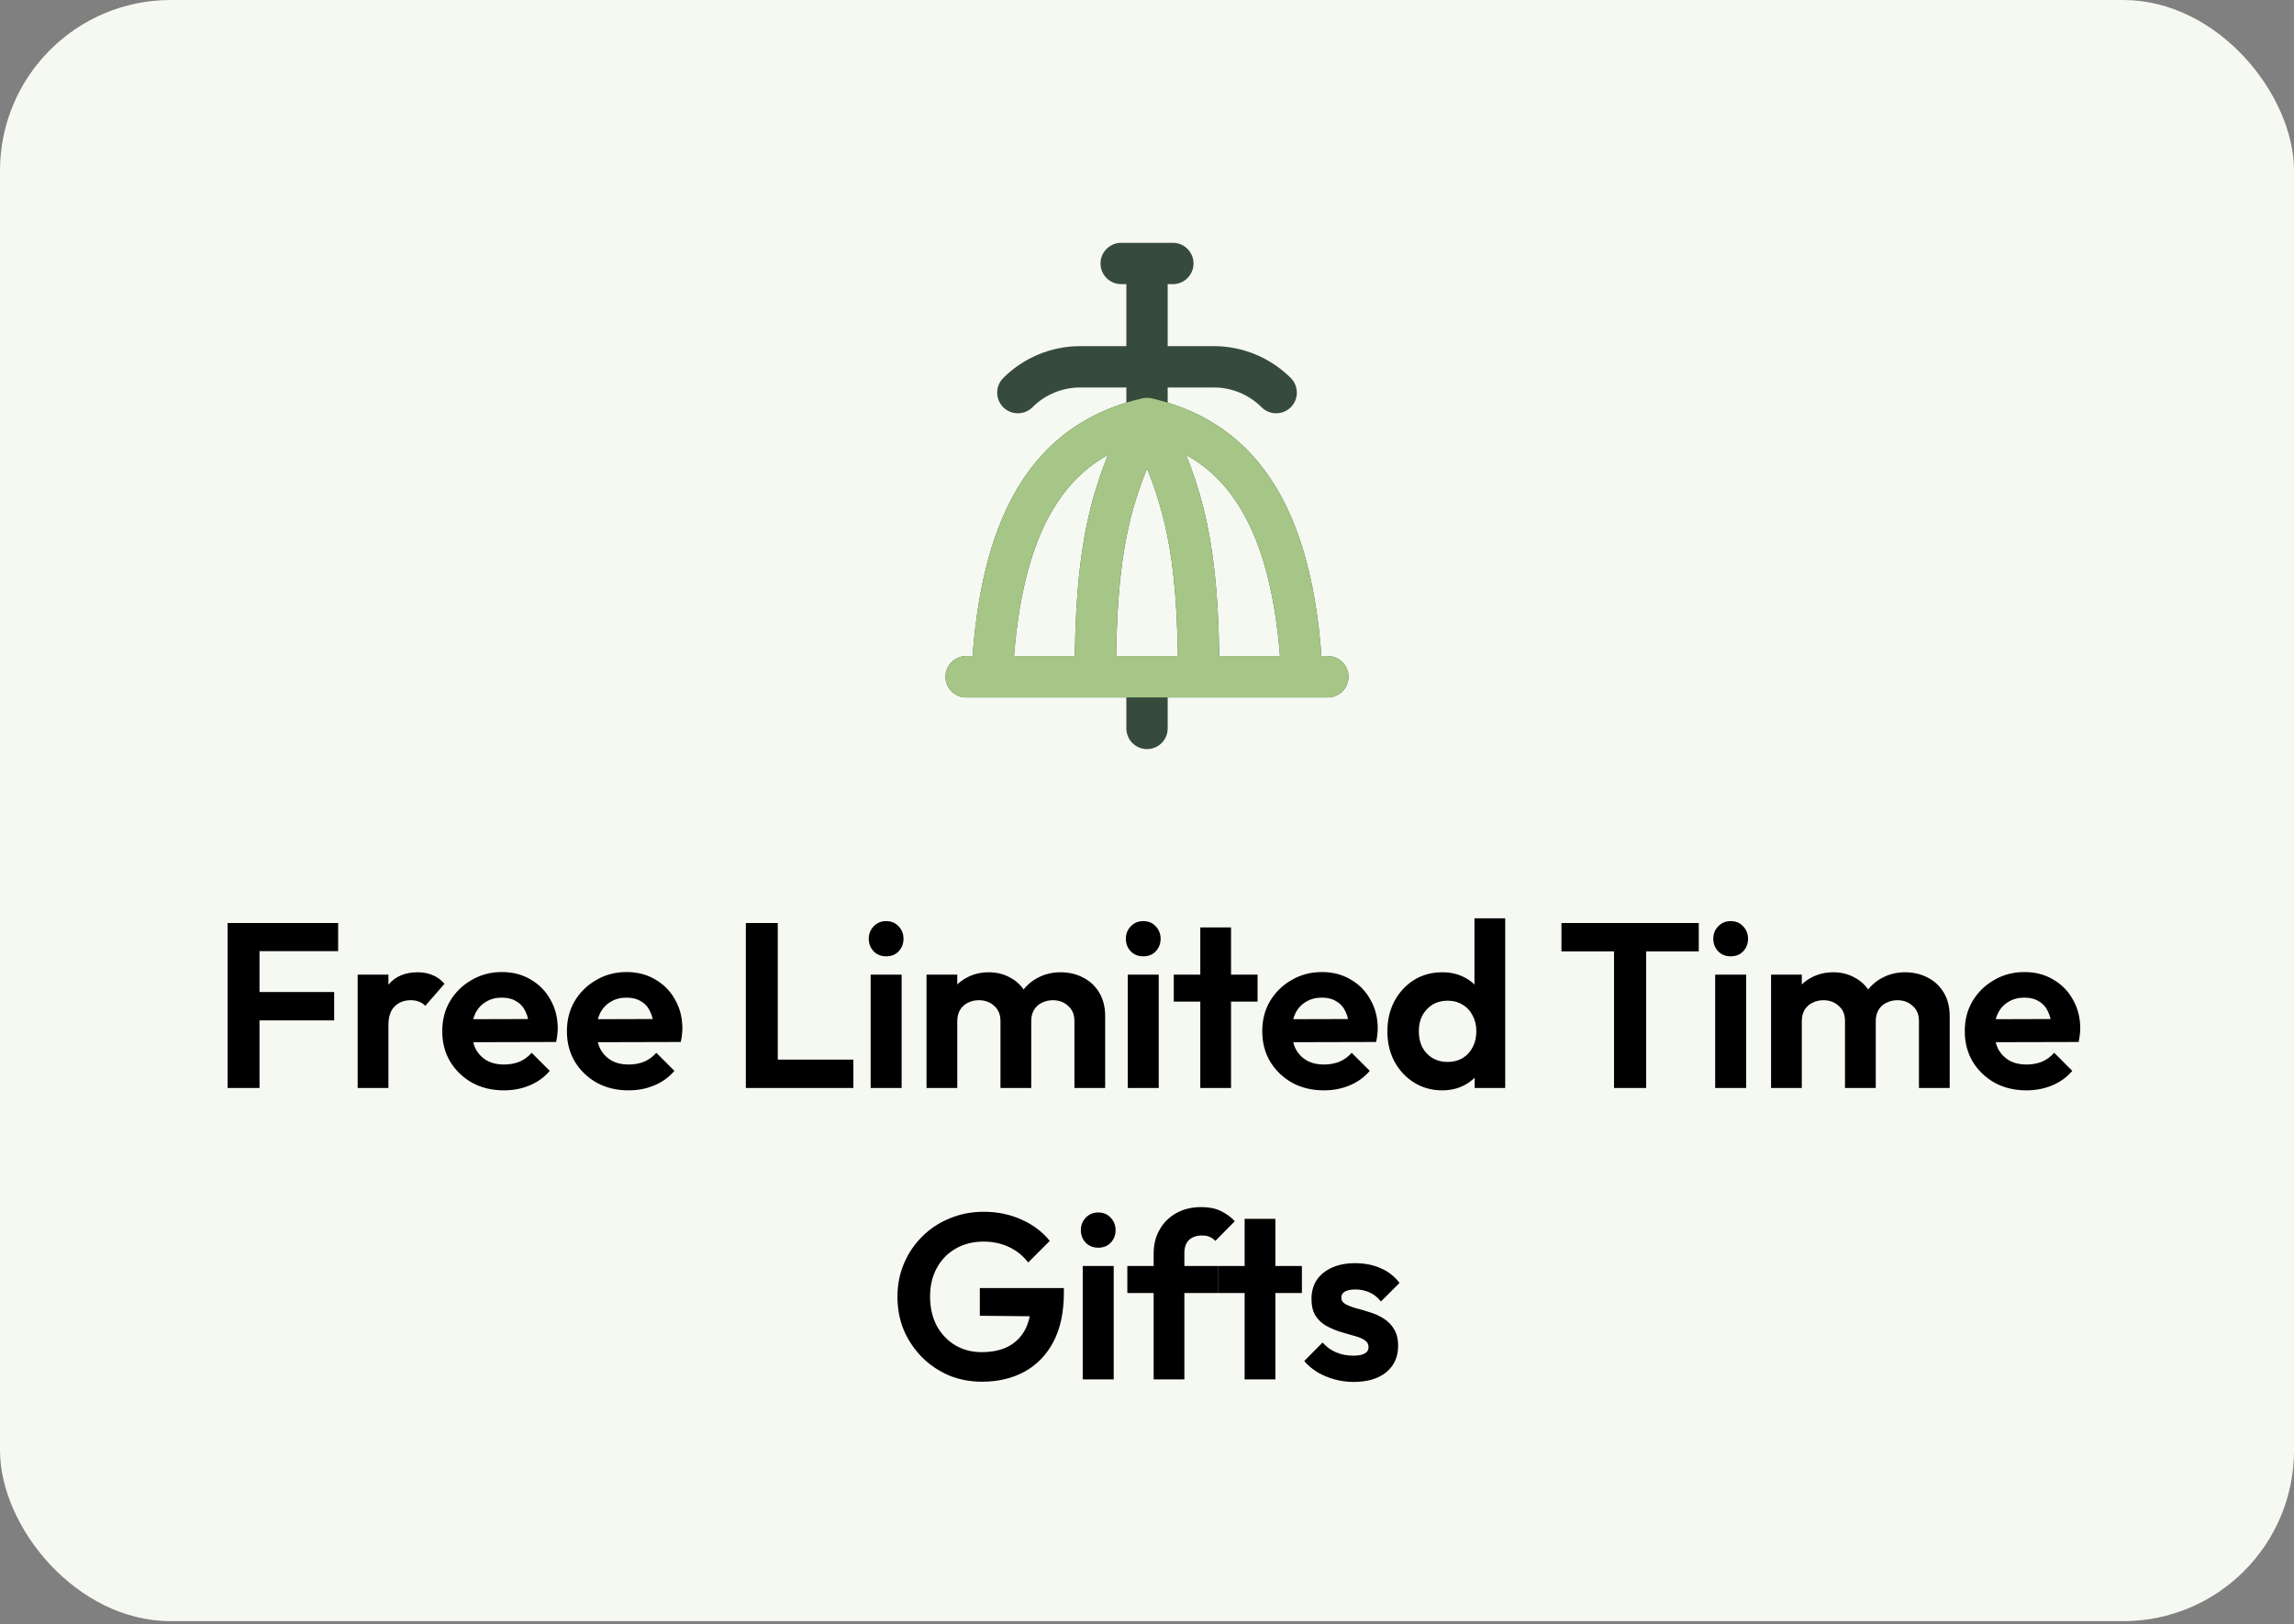
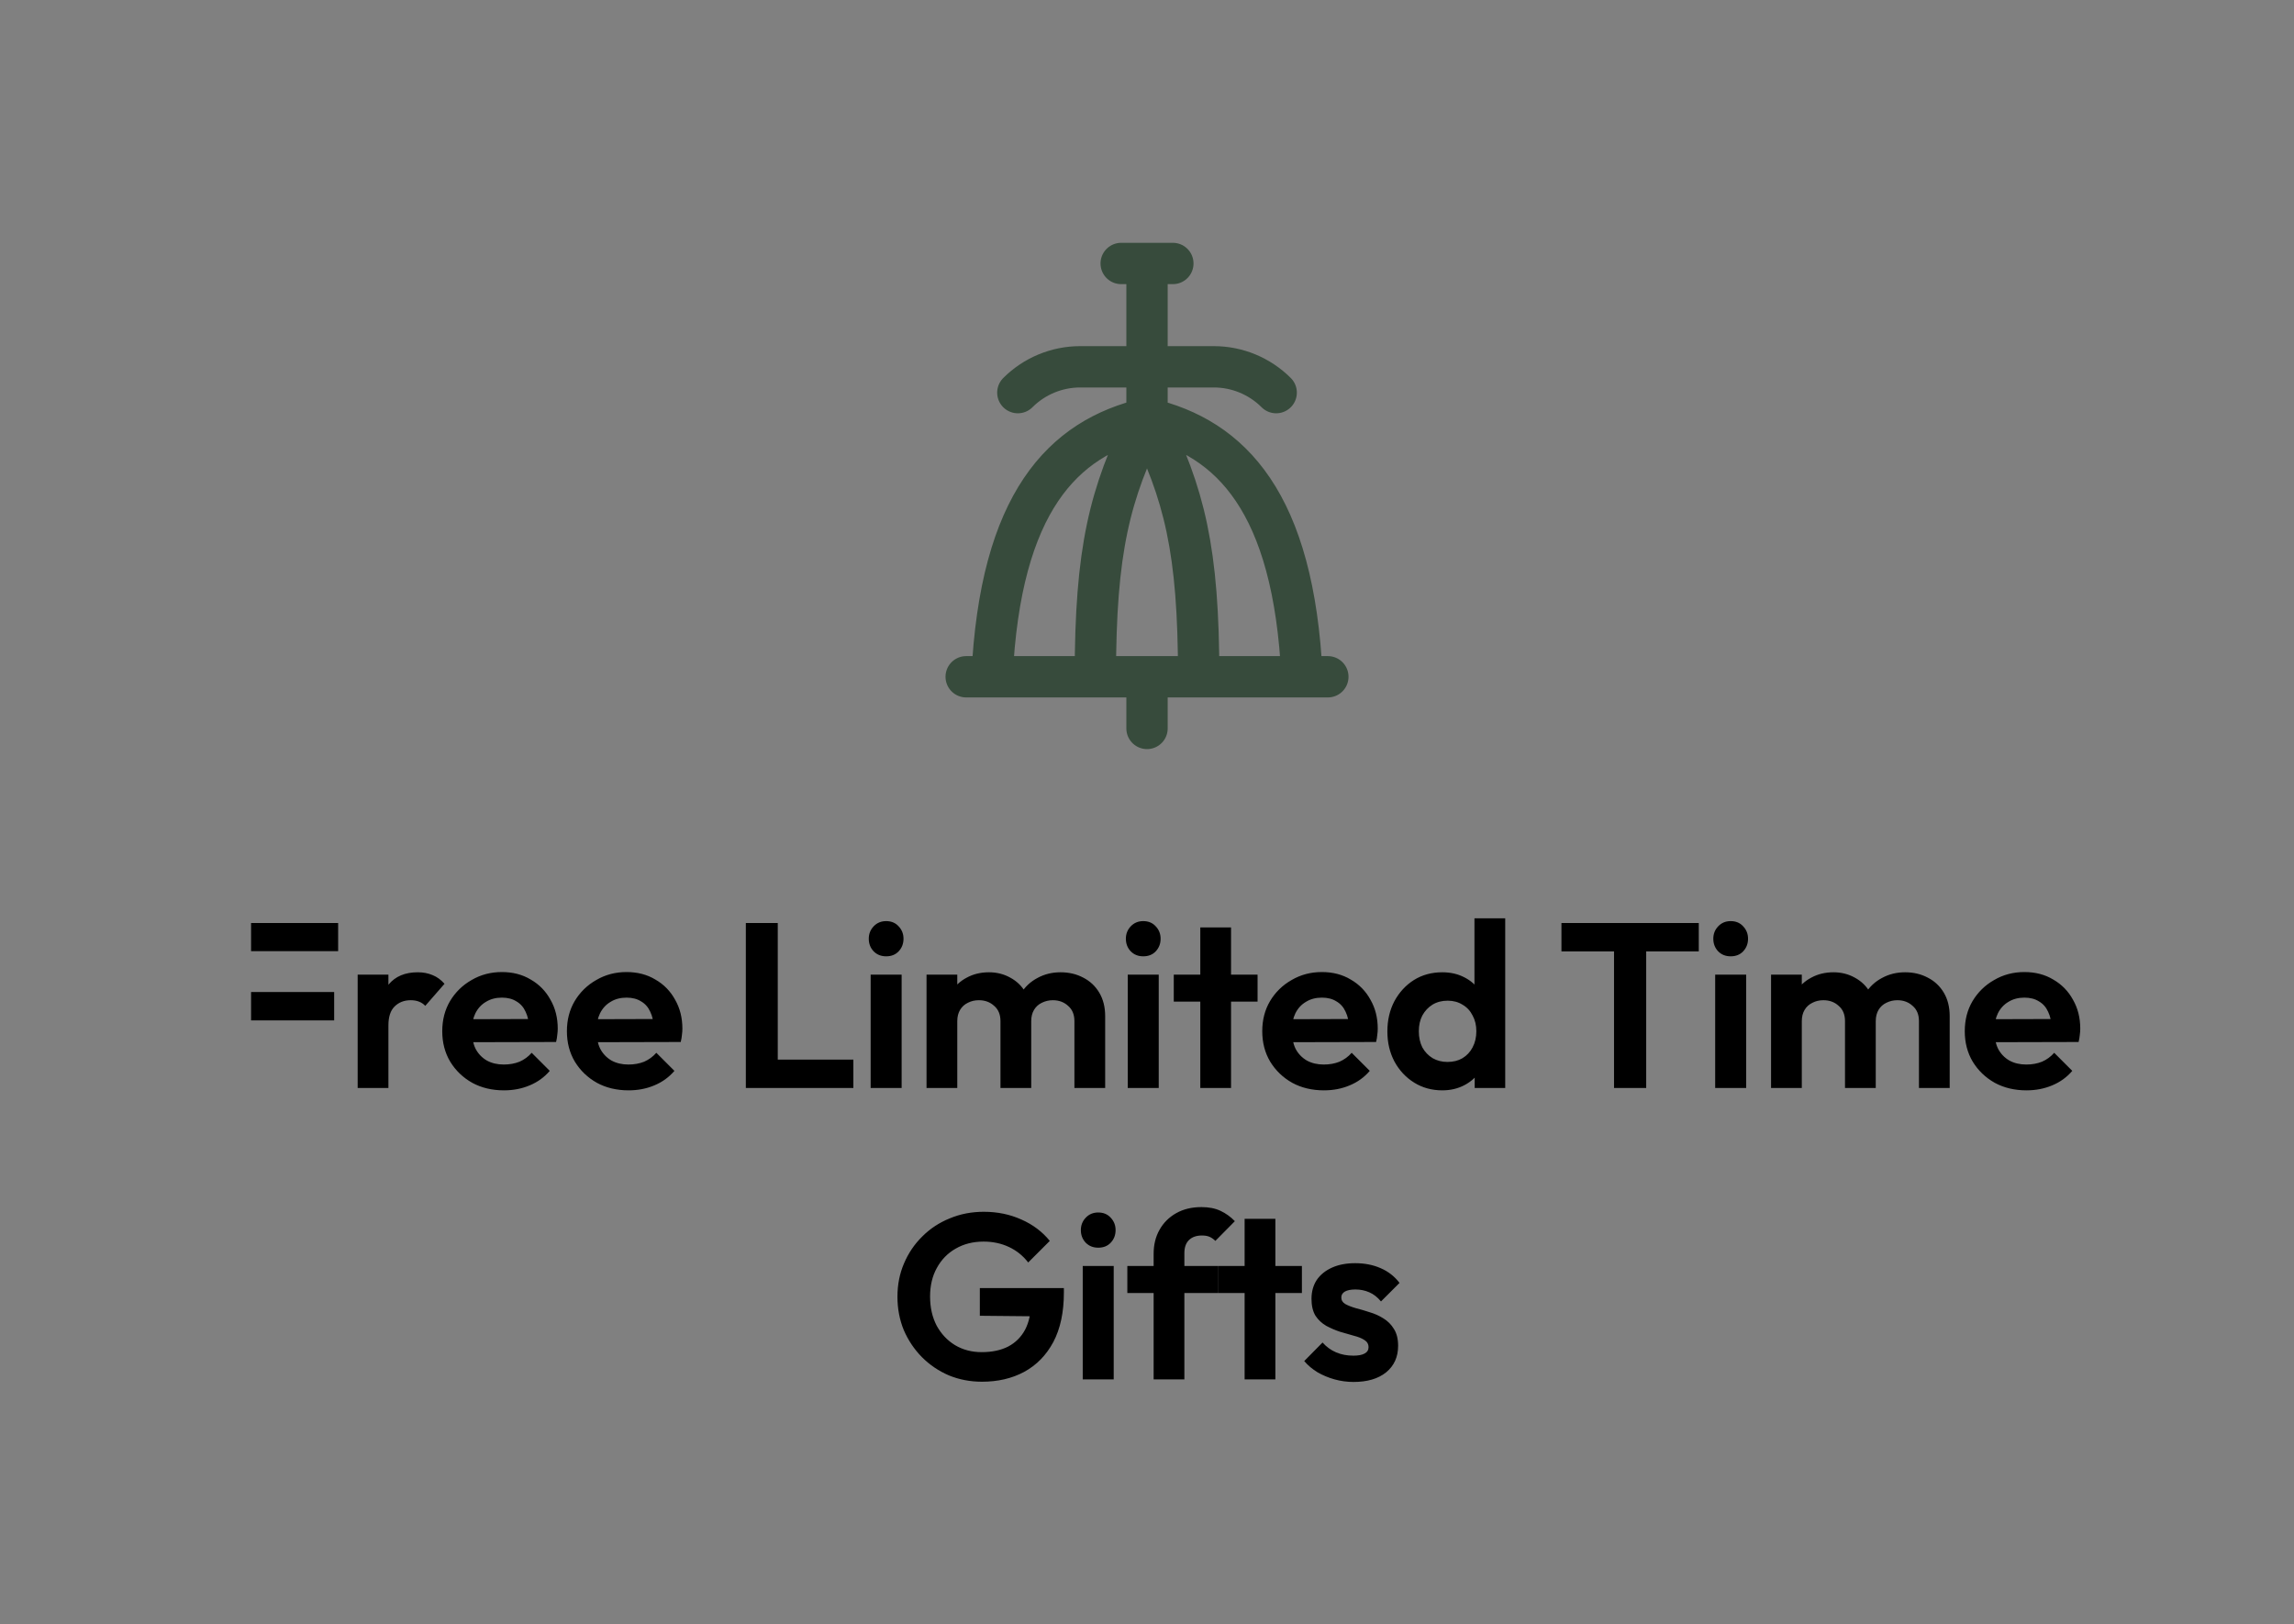
<svg xmlns="http://www.w3.org/2000/svg" width="370" height="262" viewBox="0 0 370 262" fill="none">
  <rect x="0" y="0" width="370" height="262" fill="#808080" stroke="none" />
-   <rect width="370" height="261.5" rx="27.535" fill="#F6F9F2" />
  <path d="M155.836 109.167H214.169M160.003 109.167C161.336 81.067 171.419 70.642 185.003 67.5M185.003 67.5C198.586 70.642 208.669 81.067 210.003 109.167M185.003 67.5C178.969 79.658 176.669 88.688 176.669 109.167M185.003 67.5C191.036 79.658 193.336 88.688 193.336 109.167M185.003 67.5V42.5M185.003 117.5V109.167M164.169 63.333C166.836 60.667 170.457 59.167 174.228 59.167H195.778C199.548 59.167 203.169 60.667 205.836 63.333M180.836 42.5H189.169" stroke="#374B3C" stroke-width="6.667" stroke-linecap="round" stroke-linejoin="round" />
-   <path d="M155.836 109.167H214.169M160.003 109.167C161.336 81.067 171.419 70.642 185.003 67.5M185.003 67.5C198.586 70.642 208.669 81.067 210.003 109.167M185.003 67.5C178.969 79.659 176.669 88.688 176.669 109.167M185.003 67.5C191.036 79.659 193.336 88.688 193.336 109.167" stroke="#A5C686" stroke-width="6.667" stroke-linecap="round" stroke-linejoin="round" />
-   <path d="M36.708 175.5V148.884H41.857V175.5H36.708ZM40.494 164.596V160.015H53.897V164.596H40.494ZM40.494 153.427V148.884H54.541V153.427H40.494ZM57.688 175.5V157.213H62.648V175.5H57.688ZM62.648 165.391L60.717 164.104C60.944 161.857 61.6 160.09 62.685 158.803C63.771 157.491 65.336 156.834 67.38 156.834C68.264 156.834 69.059 156.986 69.766 157.289C70.472 157.566 71.116 158.033 71.696 158.69L68.592 162.249C68.314 161.946 67.973 161.719 67.57 161.567C67.191 161.416 66.749 161.34 66.244 161.34C65.184 161.34 64.313 161.681 63.632 162.362C62.976 163.018 62.648 164.028 62.648 165.391ZM81.288 175.879C79.37 175.879 77.666 175.475 76.177 174.667C74.688 173.834 73.501 172.698 72.618 171.26C71.76 169.821 71.331 168.18 71.331 166.338C71.331 164.52 71.747 162.905 72.58 161.491C73.438 160.053 74.6 158.917 76.063 158.084C77.527 157.226 79.155 156.797 80.948 156.797C82.714 156.797 84.267 157.2 85.604 158.008C86.968 158.791 88.028 159.876 88.785 161.264C89.567 162.627 89.959 164.18 89.959 165.921C89.959 166.249 89.933 166.59 89.883 166.943C89.858 167.271 89.794 167.65 89.694 168.079L74.322 168.117V164.407L87.384 164.369L85.377 165.921C85.327 164.836 85.125 163.927 84.772 163.195C84.443 162.463 83.951 161.908 83.295 161.529C82.664 161.125 81.881 160.923 80.948 160.923C79.963 160.923 79.105 161.151 78.373 161.605C77.641 162.034 77.073 162.652 76.669 163.46C76.291 164.243 76.101 165.177 76.101 166.262C76.101 167.372 76.303 168.344 76.707 169.177C77.136 169.985 77.742 170.616 78.524 171.07C79.307 171.499 80.216 171.714 81.25 171.714C82.184 171.714 83.03 171.562 83.787 171.26C84.544 170.931 85.201 170.452 85.756 169.821L88.671 172.736C87.788 173.771 86.702 174.553 85.415 175.084C84.153 175.614 82.778 175.879 81.288 175.879ZM101.393 175.879C99.475 175.879 97.771 175.475 96.282 174.667C94.793 173.834 93.606 172.698 92.723 171.26C91.865 169.821 91.436 168.18 91.436 166.338C91.436 164.52 91.852 162.905 92.685 161.491C93.543 160.053 94.704 158.917 96.168 158.084C97.632 157.226 99.26 156.797 101.052 156.797C102.819 156.797 104.372 157.2 105.709 158.008C107.072 158.791 108.132 159.876 108.89 161.264C109.672 162.627 110.063 164.18 110.063 165.921C110.063 166.249 110.038 166.59 109.988 166.943C109.962 167.271 109.899 167.65 109.798 168.079L94.427 168.117V164.407L107.489 164.369L105.482 165.921C105.432 164.836 105.23 163.927 104.876 163.195C104.548 162.463 104.056 161.908 103.4 161.529C102.769 161.125 101.986 160.923 101.052 160.923C100.068 160.923 99.21 161.151 98.478 161.605C97.746 162.034 97.178 162.652 96.774 163.46C96.395 164.243 96.206 165.177 96.206 166.262C96.206 167.372 96.408 168.344 96.812 169.177C97.241 169.985 97.847 170.616 98.629 171.07C99.412 171.499 100.32 171.714 101.355 171.714C102.289 171.714 103.135 171.562 103.892 171.26C104.649 170.931 105.305 170.452 105.861 169.821L108.776 172.736C107.893 173.771 106.807 174.553 105.52 175.084C104.258 175.614 102.882 175.879 101.393 175.879ZM120.298 175.5V148.884H125.447V175.5H120.298ZM124.084 175.5V170.919H137.639V175.5H124.084ZM140.428 175.5V157.213H145.425V175.5H140.428ZM142.927 154.26C142.119 154.26 141.45 153.995 140.92 153.465C140.39 152.909 140.125 152.228 140.125 151.42C140.125 150.638 140.39 149.969 140.92 149.414C141.45 148.858 142.119 148.581 142.927 148.581C143.76 148.581 144.428 148.858 144.933 149.414C145.463 149.969 145.728 150.638 145.728 151.42C145.728 152.228 145.463 152.909 144.933 153.465C144.428 153.995 143.76 154.26 142.927 154.26ZM149.441 175.5V157.213H154.4V175.5H149.441ZM161.367 175.5V164.71C161.367 163.649 161.026 162.829 160.345 162.249C159.688 161.643 158.868 161.34 157.884 161.34C157.227 161.34 156.634 161.479 156.104 161.756C155.574 162.009 155.158 162.387 154.855 162.892C154.552 163.397 154.4 164.003 154.4 164.71L152.469 163.763C152.469 162.35 152.772 161.125 153.378 160.09C154.009 159.056 154.855 158.261 155.915 157.705C156.975 157.125 158.174 156.834 159.512 156.834C160.774 156.834 161.922 157.125 162.957 157.705C163.992 158.261 164.812 159.056 165.418 160.09C166.024 161.1 166.327 162.324 166.327 163.763V175.5H161.367ZM173.293 175.5V164.71C173.293 163.649 172.952 162.829 172.271 162.249C171.615 161.643 170.794 161.34 169.81 161.34C169.179 161.34 168.586 161.479 168.03 161.756C167.5 162.009 167.084 162.387 166.781 162.892C166.478 163.397 166.327 164.003 166.327 164.71L163.487 164.028C163.588 162.564 163.979 161.302 164.661 160.242C165.342 159.157 166.238 158.324 167.349 157.743C168.459 157.137 169.696 156.834 171.059 156.834C172.422 156.834 173.646 157.125 174.732 157.705C175.817 158.261 176.675 159.068 177.306 160.128C177.937 161.188 178.253 162.451 178.253 163.914V175.5H173.293ZM181.895 175.5V157.213H186.892V175.5H181.895ZM184.393 154.26C183.586 154.26 182.917 153.995 182.387 153.465C181.857 152.909 181.592 152.228 181.592 151.42C181.592 150.638 181.857 149.969 182.387 149.414C182.917 148.858 183.586 148.581 184.393 148.581C185.226 148.581 185.895 148.858 186.4 149.414C186.93 149.969 187.195 150.638 187.195 151.42C187.195 152.228 186.93 152.909 186.4 153.465C185.895 153.995 185.226 154.26 184.393 154.26ZM193.596 175.5V149.603H198.555V175.5H193.596ZM189.317 161.567V157.213H202.834V161.567H189.317ZM213.547 175.879C211.628 175.879 209.925 175.475 208.435 174.667C206.946 173.834 205.76 172.698 204.876 171.26C204.018 169.821 203.589 168.18 203.589 166.338C203.589 164.52 204.006 162.905 204.839 161.491C205.697 160.053 206.858 158.917 208.322 158.084C209.786 157.226 211.414 156.797 213.206 156.797C214.973 156.797 216.525 157.2 217.863 158.008C219.226 158.791 220.286 159.876 221.043 161.264C221.826 162.627 222.217 164.18 222.217 165.921C222.217 166.249 222.192 166.59 222.141 166.943C222.116 167.271 222.053 167.65 221.952 168.079L206.58 168.117V164.407L219.642 164.369L217.636 165.921C217.585 164.836 217.383 163.927 217.03 163.195C216.702 162.463 216.21 161.908 215.553 161.529C214.922 161.125 214.14 160.923 213.206 160.923C212.221 160.923 211.363 161.151 210.631 161.605C209.899 162.034 209.331 162.652 208.928 163.46C208.549 164.243 208.36 165.177 208.36 166.262C208.36 167.372 208.562 168.344 208.965 169.177C209.394 169.985 210 170.616 210.783 171.07C211.565 171.499 212.474 171.714 213.509 171.714C214.443 171.714 215.288 171.562 216.045 171.26C216.803 170.931 217.459 170.452 218.014 169.821L220.93 172.736C220.046 173.771 218.961 174.553 217.673 175.084C216.411 175.614 215.036 175.879 213.547 175.879ZM232.629 175.879C230.938 175.879 229.424 175.462 228.086 174.629C226.748 173.796 225.688 172.66 224.906 171.222C224.148 169.783 223.77 168.168 223.77 166.375C223.77 164.558 224.148 162.93 224.906 161.491C225.688 160.053 226.736 158.917 228.048 158.084C229.386 157.251 230.913 156.834 232.629 156.834C233.942 156.834 235.115 157.099 236.15 157.63C237.21 158.16 238.056 158.904 238.687 159.863C239.343 160.797 239.697 161.857 239.747 163.044V169.556C239.697 170.742 239.356 171.815 238.725 172.774C238.094 173.733 237.248 174.49 236.188 175.046C235.128 175.601 233.942 175.879 232.629 175.879ZM233.462 171.297C234.396 171.297 235.204 171.095 235.885 170.692C236.592 170.263 237.135 169.682 237.513 168.95C237.917 168.193 238.119 167.322 238.119 166.338C238.119 165.378 237.917 164.533 237.513 163.801C237.135 163.044 236.592 162.463 235.885 162.059C235.204 161.63 234.409 161.416 233.5 161.416C232.566 161.416 231.746 161.63 231.039 162.059C230.358 162.488 229.815 163.069 229.411 163.801C229.032 164.533 228.843 165.378 228.843 166.338C228.843 167.322 229.032 168.193 229.411 168.95C229.815 169.682 230.37 170.263 231.077 170.692C231.784 171.095 232.579 171.297 233.462 171.297ZM242.776 175.5H237.854V170.578L238.649 166.11L237.816 161.719V148.126H242.776V175.5ZM260.328 175.5V149.451H265.515V175.5H260.328ZM251.847 153.465V148.884H273.996V153.465H251.847ZM276.642 175.5V157.213H281.64V175.5H276.642ZM279.141 154.26C278.333 154.26 277.665 153.995 277.134 153.465C276.604 152.909 276.339 152.228 276.339 151.42C276.339 150.638 276.604 149.969 277.134 149.414C277.665 148.858 278.333 148.581 279.141 148.581C279.974 148.581 280.643 148.858 281.148 149.414C281.678 149.969 281.943 150.638 281.943 151.42C281.943 152.228 281.678 152.909 281.148 153.465C280.643 153.995 279.974 154.26 279.141 154.26ZM285.655 175.5V157.213H290.615V175.5H285.655ZM297.581 175.5V164.71C297.581 163.649 297.241 162.829 296.559 162.249C295.903 161.643 295.082 161.34 294.098 161.34C293.442 161.34 292.849 161.479 292.319 161.756C291.789 162.009 291.372 162.387 291.069 162.892C290.766 163.397 290.615 164.003 290.615 164.71L288.684 163.763C288.684 162.35 288.987 161.125 289.593 160.09C290.224 159.056 291.069 158.261 292.129 157.705C293.189 157.125 294.388 156.834 295.726 156.834C296.988 156.834 298.137 157.125 299.171 157.705C300.206 158.261 301.027 159.056 301.632 160.09C302.238 161.1 302.541 162.324 302.541 163.763V175.5H297.581ZM309.508 175.5V164.71C309.508 163.649 309.167 162.829 308.485 162.249C307.829 161.643 307.009 161.34 306.024 161.34C305.393 161.34 304.8 161.479 304.245 161.756C303.715 162.009 303.298 162.387 302.995 162.892C302.693 163.397 302.541 164.003 302.541 164.71L299.702 164.028C299.803 162.564 300.194 161.302 300.875 160.242C301.557 159.157 302.453 158.324 303.563 157.743C304.674 157.137 305.911 156.834 307.274 156.834C308.637 156.834 309.861 157.125 310.946 157.705C312.032 158.261 312.89 159.068 313.521 160.128C314.152 161.188 314.467 162.451 314.467 163.914V175.5H309.508ZM326.855 175.879C324.937 175.879 323.233 175.475 321.744 174.667C320.255 173.834 319.068 172.698 318.185 171.26C317.327 169.821 316.898 168.18 316.898 166.338C316.898 164.52 317.314 162.905 318.147 161.491C319.005 160.053 320.166 158.917 321.63 158.084C323.094 157.226 324.722 156.797 326.514 156.797C328.281 156.797 329.834 157.2 331.171 158.008C332.534 158.791 333.594 159.876 334.352 161.264C335.134 162.627 335.525 164.18 335.525 165.921C335.525 166.249 335.5 166.59 335.45 166.943C335.424 167.271 335.361 167.65 335.26 168.079L319.889 168.117V164.407L332.951 164.369L330.944 165.921C330.894 164.836 330.692 163.927 330.338 163.195C330.01 162.463 329.518 161.908 328.862 161.529C328.231 161.125 327.448 160.923 326.514 160.923C325.53 160.923 324.672 161.151 323.94 161.605C323.208 162.034 322.64 162.652 322.236 163.46C321.857 164.243 321.668 165.177 321.668 166.262C321.668 167.372 321.87 168.344 322.274 169.177C322.703 169.985 323.309 170.616 324.091 171.07C324.874 171.499 325.782 171.714 326.817 171.714C327.751 171.714 328.597 171.562 329.354 171.26C330.111 170.931 330.767 170.452 331.323 169.821L334.238 172.736C333.355 173.771 332.269 174.553 330.982 175.084C329.72 175.614 328.344 175.879 326.855 175.879ZM158.379 222.879C156.486 222.879 154.707 222.538 153.041 221.856C151.4 221.15 149.949 220.165 148.687 218.903C147.45 217.641 146.478 216.19 145.771 214.549C145.09 212.883 144.749 211.091 144.749 209.173C144.749 207.229 145.102 205.437 145.809 203.797C146.516 202.131 147.5 200.679 148.762 199.443C150.024 198.18 151.501 197.209 153.192 196.527C154.883 195.82 156.713 195.467 158.682 195.467C160.878 195.467 162.897 195.884 164.74 196.717C166.582 197.524 168.109 198.673 169.321 200.162L165.838 203.645C165.005 202.56 163.97 201.727 162.733 201.146C161.496 200.566 160.133 200.275 158.644 200.275C156.953 200.275 155.451 200.654 154.139 201.411C152.851 202.143 151.842 203.178 151.11 204.516C150.378 205.828 150.012 207.368 150.012 209.135C150.012 210.902 150.365 212.467 151.072 213.83C151.804 215.168 152.788 216.215 154.025 216.972C155.287 217.729 156.726 218.108 158.341 218.108C160.007 218.108 161.433 217.805 162.62 217.199C163.806 216.568 164.715 215.66 165.346 214.473C165.977 213.262 166.292 211.785 166.292 210.044L169.662 212.353L158.038 212.24V207.772H171.593V208.491C171.593 211.672 171.025 214.335 169.889 216.48C168.753 218.6 167.188 220.203 165.194 221.288C163.225 222.349 160.954 222.879 158.379 222.879ZM174.634 222.5V204.213H179.631V222.5H174.634ZM177.133 201.26C176.325 201.26 175.656 200.995 175.126 200.465C174.596 199.909 174.331 199.228 174.331 198.42C174.331 197.638 174.596 196.969 175.126 196.414C175.656 195.858 176.325 195.581 177.133 195.581C177.966 195.581 178.634 195.858 179.139 196.414C179.669 196.969 179.934 197.638 179.934 198.42C179.934 199.228 179.669 199.909 179.139 200.465C178.634 200.995 177.966 201.26 177.133 201.26ZM186.07 222.5V202.244C186.07 200.78 186.385 199.493 187.016 198.382C187.647 197.247 188.543 196.351 189.704 195.694C190.865 195.038 192.228 194.71 193.793 194.71C194.98 194.71 196.002 194.912 196.86 195.316C197.718 195.72 198.488 196.275 199.17 196.982L196.027 200.162C195.749 199.884 195.447 199.67 195.118 199.518C194.79 199.367 194.374 199.291 193.869 199.291C192.96 199.291 192.254 199.543 191.749 200.048C191.269 200.528 191.029 201.222 191.029 202.131V222.5H186.07ZM181.829 208.567V204.213H196.444V208.567H181.829ZM200.746 222.5V196.603H205.705V222.5H200.746ZM196.467 208.567V204.213H209.984V208.567H196.467ZM218.31 222.916C217.275 222.916 216.252 222.778 215.243 222.5C214.258 222.222 213.35 221.844 212.517 221.364C211.684 220.859 210.964 220.254 210.359 219.547L213.312 216.556C213.943 217.263 214.675 217.793 215.508 218.146C216.341 218.499 217.262 218.676 218.272 218.676C219.079 218.676 219.685 218.562 220.089 218.335C220.518 218.108 220.733 217.767 220.733 217.313C220.733 216.808 220.506 216.417 220.051 216.139C219.622 215.862 219.054 215.635 218.347 215.458C217.641 215.256 216.896 215.041 216.114 214.814C215.356 214.562 214.624 214.246 213.918 213.868C213.211 213.464 212.63 212.921 212.176 212.24C211.747 211.533 211.532 210.624 211.532 209.514C211.532 208.353 211.81 207.343 212.365 206.485C212.946 205.627 213.766 204.958 214.826 204.478C215.886 203.998 217.136 203.759 218.575 203.759C220.089 203.759 221.452 204.024 222.664 204.554C223.9 205.084 224.923 205.879 225.73 206.939L222.739 209.93C222.184 209.249 221.553 208.756 220.846 208.453C220.165 208.151 219.42 207.999 218.612 207.999C217.88 207.999 217.313 208.113 216.909 208.34C216.53 208.567 216.341 208.883 216.341 209.286C216.341 209.741 216.555 210.094 216.984 210.347C217.439 210.599 218.019 210.826 218.726 211.028C219.433 211.205 220.165 211.419 220.922 211.672C221.704 211.899 222.436 212.227 223.118 212.656C223.825 213.085 224.393 213.653 224.822 214.36C225.276 215.067 225.503 215.975 225.503 217.086C225.503 218.878 224.86 220.304 223.572 221.364C222.285 222.399 220.531 222.916 218.31 222.916Z" fill="black" />
+   <path d="M36.708 175.5V148.884H41.857H36.708ZM40.494 164.596V160.015H53.897V164.596H40.494ZM40.494 153.427V148.884H54.541V153.427H40.494ZM57.688 175.5V157.213H62.648V175.5H57.688ZM62.648 165.391L60.717 164.104C60.944 161.857 61.6 160.09 62.685 158.803C63.771 157.491 65.336 156.834 67.38 156.834C68.264 156.834 69.059 156.986 69.766 157.289C70.472 157.566 71.116 158.033 71.696 158.69L68.592 162.249C68.314 161.946 67.973 161.719 67.57 161.567C67.191 161.416 66.749 161.34 66.244 161.34C65.184 161.34 64.313 161.681 63.632 162.362C62.976 163.018 62.648 164.028 62.648 165.391ZM81.288 175.879C79.37 175.879 77.666 175.475 76.177 174.667C74.688 173.834 73.501 172.698 72.618 171.26C71.76 169.821 71.331 168.18 71.331 166.338C71.331 164.52 71.747 162.905 72.58 161.491C73.438 160.053 74.6 158.917 76.063 158.084C77.527 157.226 79.155 156.797 80.948 156.797C82.714 156.797 84.267 157.2 85.604 158.008C86.968 158.791 88.028 159.876 88.785 161.264C89.567 162.627 89.959 164.18 89.959 165.921C89.959 166.249 89.933 166.59 89.883 166.943C89.858 167.271 89.794 167.65 89.694 168.079L74.322 168.117V164.407L87.384 164.369L85.377 165.921C85.327 164.836 85.125 163.927 84.772 163.195C84.443 162.463 83.951 161.908 83.295 161.529C82.664 161.125 81.881 160.923 80.948 160.923C79.963 160.923 79.105 161.151 78.373 161.605C77.641 162.034 77.073 162.652 76.669 163.46C76.291 164.243 76.101 165.177 76.101 166.262C76.101 167.372 76.303 168.344 76.707 169.177C77.136 169.985 77.742 170.616 78.524 171.07C79.307 171.499 80.216 171.714 81.25 171.714C82.184 171.714 83.03 171.562 83.787 171.26C84.544 170.931 85.201 170.452 85.756 169.821L88.671 172.736C87.788 173.771 86.702 174.553 85.415 175.084C84.153 175.614 82.778 175.879 81.288 175.879ZM101.393 175.879C99.475 175.879 97.771 175.475 96.282 174.667C94.793 173.834 93.606 172.698 92.723 171.26C91.865 169.821 91.436 168.18 91.436 166.338C91.436 164.52 91.852 162.905 92.685 161.491C93.543 160.053 94.704 158.917 96.168 158.084C97.632 157.226 99.26 156.797 101.052 156.797C102.819 156.797 104.372 157.2 105.709 158.008C107.072 158.791 108.132 159.876 108.89 161.264C109.672 162.627 110.063 164.18 110.063 165.921C110.063 166.249 110.038 166.59 109.988 166.943C109.962 167.271 109.899 167.65 109.798 168.079L94.427 168.117V164.407L107.489 164.369L105.482 165.921C105.432 164.836 105.23 163.927 104.876 163.195C104.548 162.463 104.056 161.908 103.4 161.529C102.769 161.125 101.986 160.923 101.052 160.923C100.068 160.923 99.21 161.151 98.478 161.605C97.746 162.034 97.178 162.652 96.774 163.46C96.395 164.243 96.206 165.177 96.206 166.262C96.206 167.372 96.408 168.344 96.812 169.177C97.241 169.985 97.847 170.616 98.629 171.07C99.412 171.499 100.32 171.714 101.355 171.714C102.289 171.714 103.135 171.562 103.892 171.26C104.649 170.931 105.305 170.452 105.861 169.821L108.776 172.736C107.893 173.771 106.807 174.553 105.52 175.084C104.258 175.614 102.882 175.879 101.393 175.879ZM120.298 175.5V148.884H125.447V175.5H120.298ZM124.084 175.5V170.919H137.639V175.5H124.084ZM140.428 175.5V157.213H145.425V175.5H140.428ZM142.927 154.26C142.119 154.26 141.45 153.995 140.92 153.465C140.39 152.909 140.125 152.228 140.125 151.42C140.125 150.638 140.39 149.969 140.92 149.414C141.45 148.858 142.119 148.581 142.927 148.581C143.76 148.581 144.428 148.858 144.933 149.414C145.463 149.969 145.728 150.638 145.728 151.42C145.728 152.228 145.463 152.909 144.933 153.465C144.428 153.995 143.76 154.26 142.927 154.26ZM149.441 175.5V157.213H154.4V175.5H149.441ZM161.367 175.5V164.71C161.367 163.649 161.026 162.829 160.345 162.249C159.688 161.643 158.868 161.34 157.884 161.34C157.227 161.34 156.634 161.479 156.104 161.756C155.574 162.009 155.158 162.387 154.855 162.892C154.552 163.397 154.4 164.003 154.4 164.71L152.469 163.763C152.469 162.35 152.772 161.125 153.378 160.09C154.009 159.056 154.855 158.261 155.915 157.705C156.975 157.125 158.174 156.834 159.512 156.834C160.774 156.834 161.922 157.125 162.957 157.705C163.992 158.261 164.812 159.056 165.418 160.09C166.024 161.1 166.327 162.324 166.327 163.763V175.5H161.367ZM173.293 175.5V164.71C173.293 163.649 172.952 162.829 172.271 162.249C171.615 161.643 170.794 161.34 169.81 161.34C169.179 161.34 168.586 161.479 168.03 161.756C167.5 162.009 167.084 162.387 166.781 162.892C166.478 163.397 166.327 164.003 166.327 164.71L163.487 164.028C163.588 162.564 163.979 161.302 164.661 160.242C165.342 159.157 166.238 158.324 167.349 157.743C168.459 157.137 169.696 156.834 171.059 156.834C172.422 156.834 173.646 157.125 174.732 157.705C175.817 158.261 176.675 159.068 177.306 160.128C177.937 161.188 178.253 162.451 178.253 163.914V175.5H173.293ZM181.895 175.5V157.213H186.892V175.5H181.895ZM184.393 154.26C183.586 154.26 182.917 153.995 182.387 153.465C181.857 152.909 181.592 152.228 181.592 151.42C181.592 150.638 181.857 149.969 182.387 149.414C182.917 148.858 183.586 148.581 184.393 148.581C185.226 148.581 185.895 148.858 186.4 149.414C186.93 149.969 187.195 150.638 187.195 151.42C187.195 152.228 186.93 152.909 186.4 153.465C185.895 153.995 185.226 154.26 184.393 154.26ZM193.596 175.5V149.603H198.555V175.5H193.596ZM189.317 161.567V157.213H202.834V161.567H189.317ZM213.547 175.879C211.628 175.879 209.925 175.475 208.435 174.667C206.946 173.834 205.76 172.698 204.876 171.26C204.018 169.821 203.589 168.18 203.589 166.338C203.589 164.52 204.006 162.905 204.839 161.491C205.697 160.053 206.858 158.917 208.322 158.084C209.786 157.226 211.414 156.797 213.206 156.797C214.973 156.797 216.525 157.2 217.863 158.008C219.226 158.791 220.286 159.876 221.043 161.264C221.826 162.627 222.217 164.18 222.217 165.921C222.217 166.249 222.192 166.59 222.141 166.943C222.116 167.271 222.053 167.65 221.952 168.079L206.58 168.117V164.407L219.642 164.369L217.636 165.921C217.585 164.836 217.383 163.927 217.03 163.195C216.702 162.463 216.21 161.908 215.553 161.529C214.922 161.125 214.14 160.923 213.206 160.923C212.221 160.923 211.363 161.151 210.631 161.605C209.899 162.034 209.331 162.652 208.928 163.46C208.549 164.243 208.36 165.177 208.36 166.262C208.36 167.372 208.562 168.344 208.965 169.177C209.394 169.985 210 170.616 210.783 171.07C211.565 171.499 212.474 171.714 213.509 171.714C214.443 171.714 215.288 171.562 216.045 171.26C216.803 170.931 217.459 170.452 218.014 169.821L220.93 172.736C220.046 173.771 218.961 174.553 217.673 175.084C216.411 175.614 215.036 175.879 213.547 175.879ZM232.629 175.879C230.938 175.879 229.424 175.462 228.086 174.629C226.748 173.796 225.688 172.66 224.906 171.222C224.148 169.783 223.77 168.168 223.77 166.375C223.77 164.558 224.148 162.93 224.906 161.491C225.688 160.053 226.736 158.917 228.048 158.084C229.386 157.251 230.913 156.834 232.629 156.834C233.942 156.834 235.115 157.099 236.15 157.63C237.21 158.16 238.056 158.904 238.687 159.863C239.343 160.797 239.697 161.857 239.747 163.044V169.556C239.697 170.742 239.356 171.815 238.725 172.774C238.094 173.733 237.248 174.49 236.188 175.046C235.128 175.601 233.942 175.879 232.629 175.879ZM233.462 171.297C234.396 171.297 235.204 171.095 235.885 170.692C236.592 170.263 237.135 169.682 237.513 168.95C237.917 168.193 238.119 167.322 238.119 166.338C238.119 165.378 237.917 164.533 237.513 163.801C237.135 163.044 236.592 162.463 235.885 162.059C235.204 161.63 234.409 161.416 233.5 161.416C232.566 161.416 231.746 161.63 231.039 162.059C230.358 162.488 229.815 163.069 229.411 163.801C229.032 164.533 228.843 165.378 228.843 166.338C228.843 167.322 229.032 168.193 229.411 168.95C229.815 169.682 230.37 170.263 231.077 170.692C231.784 171.095 232.579 171.297 233.462 171.297ZM242.776 175.5H237.854V170.578L238.649 166.11L237.816 161.719V148.126H242.776V175.5ZM260.328 175.5V149.451H265.515V175.5H260.328ZM251.847 153.465V148.884H273.996V153.465H251.847ZM276.642 175.5V157.213H281.64V175.5H276.642ZM279.141 154.26C278.333 154.26 277.665 153.995 277.134 153.465C276.604 152.909 276.339 152.228 276.339 151.42C276.339 150.638 276.604 149.969 277.134 149.414C277.665 148.858 278.333 148.581 279.141 148.581C279.974 148.581 280.643 148.858 281.148 149.414C281.678 149.969 281.943 150.638 281.943 151.42C281.943 152.228 281.678 152.909 281.148 153.465C280.643 153.995 279.974 154.26 279.141 154.26ZM285.655 175.5V157.213H290.615V175.5H285.655ZM297.581 175.5V164.71C297.581 163.649 297.241 162.829 296.559 162.249C295.903 161.643 295.082 161.34 294.098 161.34C293.442 161.34 292.849 161.479 292.319 161.756C291.789 162.009 291.372 162.387 291.069 162.892C290.766 163.397 290.615 164.003 290.615 164.71L288.684 163.763C288.684 162.35 288.987 161.125 289.593 160.09C290.224 159.056 291.069 158.261 292.129 157.705C293.189 157.125 294.388 156.834 295.726 156.834C296.988 156.834 298.137 157.125 299.171 157.705C300.206 158.261 301.027 159.056 301.632 160.09C302.238 161.1 302.541 162.324 302.541 163.763V175.5H297.581ZM309.508 175.5V164.71C309.508 163.649 309.167 162.829 308.485 162.249C307.829 161.643 307.009 161.34 306.024 161.34C305.393 161.34 304.8 161.479 304.245 161.756C303.715 162.009 303.298 162.387 302.995 162.892C302.693 163.397 302.541 164.003 302.541 164.71L299.702 164.028C299.803 162.564 300.194 161.302 300.875 160.242C301.557 159.157 302.453 158.324 303.563 157.743C304.674 157.137 305.911 156.834 307.274 156.834C308.637 156.834 309.861 157.125 310.946 157.705C312.032 158.261 312.89 159.068 313.521 160.128C314.152 161.188 314.467 162.451 314.467 163.914V175.5H309.508ZM326.855 175.879C324.937 175.879 323.233 175.475 321.744 174.667C320.255 173.834 319.068 172.698 318.185 171.26C317.327 169.821 316.898 168.18 316.898 166.338C316.898 164.52 317.314 162.905 318.147 161.491C319.005 160.053 320.166 158.917 321.63 158.084C323.094 157.226 324.722 156.797 326.514 156.797C328.281 156.797 329.834 157.2 331.171 158.008C332.534 158.791 333.594 159.876 334.352 161.264C335.134 162.627 335.525 164.18 335.525 165.921C335.525 166.249 335.5 166.59 335.45 166.943C335.424 167.271 335.361 167.65 335.26 168.079L319.889 168.117V164.407L332.951 164.369L330.944 165.921C330.894 164.836 330.692 163.927 330.338 163.195C330.01 162.463 329.518 161.908 328.862 161.529C328.231 161.125 327.448 160.923 326.514 160.923C325.53 160.923 324.672 161.151 323.94 161.605C323.208 162.034 322.64 162.652 322.236 163.46C321.857 164.243 321.668 165.177 321.668 166.262C321.668 167.372 321.87 168.344 322.274 169.177C322.703 169.985 323.309 170.616 324.091 171.07C324.874 171.499 325.782 171.714 326.817 171.714C327.751 171.714 328.597 171.562 329.354 171.26C330.111 170.931 330.767 170.452 331.323 169.821L334.238 172.736C333.355 173.771 332.269 174.553 330.982 175.084C329.72 175.614 328.344 175.879 326.855 175.879ZM158.379 222.879C156.486 222.879 154.707 222.538 153.041 221.856C151.4 221.15 149.949 220.165 148.687 218.903C147.45 217.641 146.478 216.19 145.771 214.549C145.09 212.883 144.749 211.091 144.749 209.173C144.749 207.229 145.102 205.437 145.809 203.797C146.516 202.131 147.5 200.679 148.762 199.443C150.024 198.18 151.501 197.209 153.192 196.527C154.883 195.82 156.713 195.467 158.682 195.467C160.878 195.467 162.897 195.884 164.74 196.717C166.582 197.524 168.109 198.673 169.321 200.162L165.838 203.645C165.005 202.56 163.97 201.727 162.733 201.146C161.496 200.566 160.133 200.275 158.644 200.275C156.953 200.275 155.451 200.654 154.139 201.411C152.851 202.143 151.842 203.178 151.11 204.516C150.378 205.828 150.012 207.368 150.012 209.135C150.012 210.902 150.365 212.467 151.072 213.83C151.804 215.168 152.788 216.215 154.025 216.972C155.287 217.729 156.726 218.108 158.341 218.108C160.007 218.108 161.433 217.805 162.62 217.199C163.806 216.568 164.715 215.66 165.346 214.473C165.977 213.262 166.292 211.785 166.292 210.044L169.662 212.353L158.038 212.24V207.772H171.593V208.491C171.593 211.672 171.025 214.335 169.889 216.48C168.753 218.6 167.188 220.203 165.194 221.288C163.225 222.349 160.954 222.879 158.379 222.879ZM174.634 222.5V204.213H179.631V222.5H174.634ZM177.133 201.26C176.325 201.26 175.656 200.995 175.126 200.465C174.596 199.909 174.331 199.228 174.331 198.42C174.331 197.638 174.596 196.969 175.126 196.414C175.656 195.858 176.325 195.581 177.133 195.581C177.966 195.581 178.634 195.858 179.139 196.414C179.669 196.969 179.934 197.638 179.934 198.42C179.934 199.228 179.669 199.909 179.139 200.465C178.634 200.995 177.966 201.26 177.133 201.26ZM186.07 222.5V202.244C186.07 200.78 186.385 199.493 187.016 198.382C187.647 197.247 188.543 196.351 189.704 195.694C190.865 195.038 192.228 194.71 193.793 194.71C194.98 194.71 196.002 194.912 196.86 195.316C197.718 195.72 198.488 196.275 199.17 196.982L196.027 200.162C195.749 199.884 195.447 199.67 195.118 199.518C194.79 199.367 194.374 199.291 193.869 199.291C192.96 199.291 192.254 199.543 191.749 200.048C191.269 200.528 191.029 201.222 191.029 202.131V222.5H186.07ZM181.829 208.567V204.213H196.444V208.567H181.829ZM200.746 222.5V196.603H205.705V222.5H200.746ZM196.467 208.567V204.213H209.984V208.567H196.467ZM218.31 222.916C217.275 222.916 216.252 222.778 215.243 222.5C214.258 222.222 213.35 221.844 212.517 221.364C211.684 220.859 210.964 220.254 210.359 219.547L213.312 216.556C213.943 217.263 214.675 217.793 215.508 218.146C216.341 218.499 217.262 218.676 218.272 218.676C219.079 218.676 219.685 218.562 220.089 218.335C220.518 218.108 220.733 217.767 220.733 217.313C220.733 216.808 220.506 216.417 220.051 216.139C219.622 215.862 219.054 215.635 218.347 215.458C217.641 215.256 216.896 215.041 216.114 214.814C215.356 214.562 214.624 214.246 213.918 213.868C213.211 213.464 212.63 212.921 212.176 212.24C211.747 211.533 211.532 210.624 211.532 209.514C211.532 208.353 211.81 207.343 212.365 206.485C212.946 205.627 213.766 204.958 214.826 204.478C215.886 203.998 217.136 203.759 218.575 203.759C220.089 203.759 221.452 204.024 222.664 204.554C223.9 205.084 224.923 205.879 225.73 206.939L222.739 209.93C222.184 209.249 221.553 208.756 220.846 208.453C220.165 208.151 219.42 207.999 218.612 207.999C217.88 207.999 217.313 208.113 216.909 208.34C216.53 208.567 216.341 208.883 216.341 209.286C216.341 209.741 216.555 210.094 216.984 210.347C217.439 210.599 218.019 210.826 218.726 211.028C219.433 211.205 220.165 211.419 220.922 211.672C221.704 211.899 222.436 212.227 223.118 212.656C223.825 213.085 224.393 213.653 224.822 214.36C225.276 215.067 225.503 215.975 225.503 217.086C225.503 218.878 224.86 220.304 223.572 221.364C222.285 222.399 220.531 222.916 218.31 222.916Z" fill="black" />
</svg>